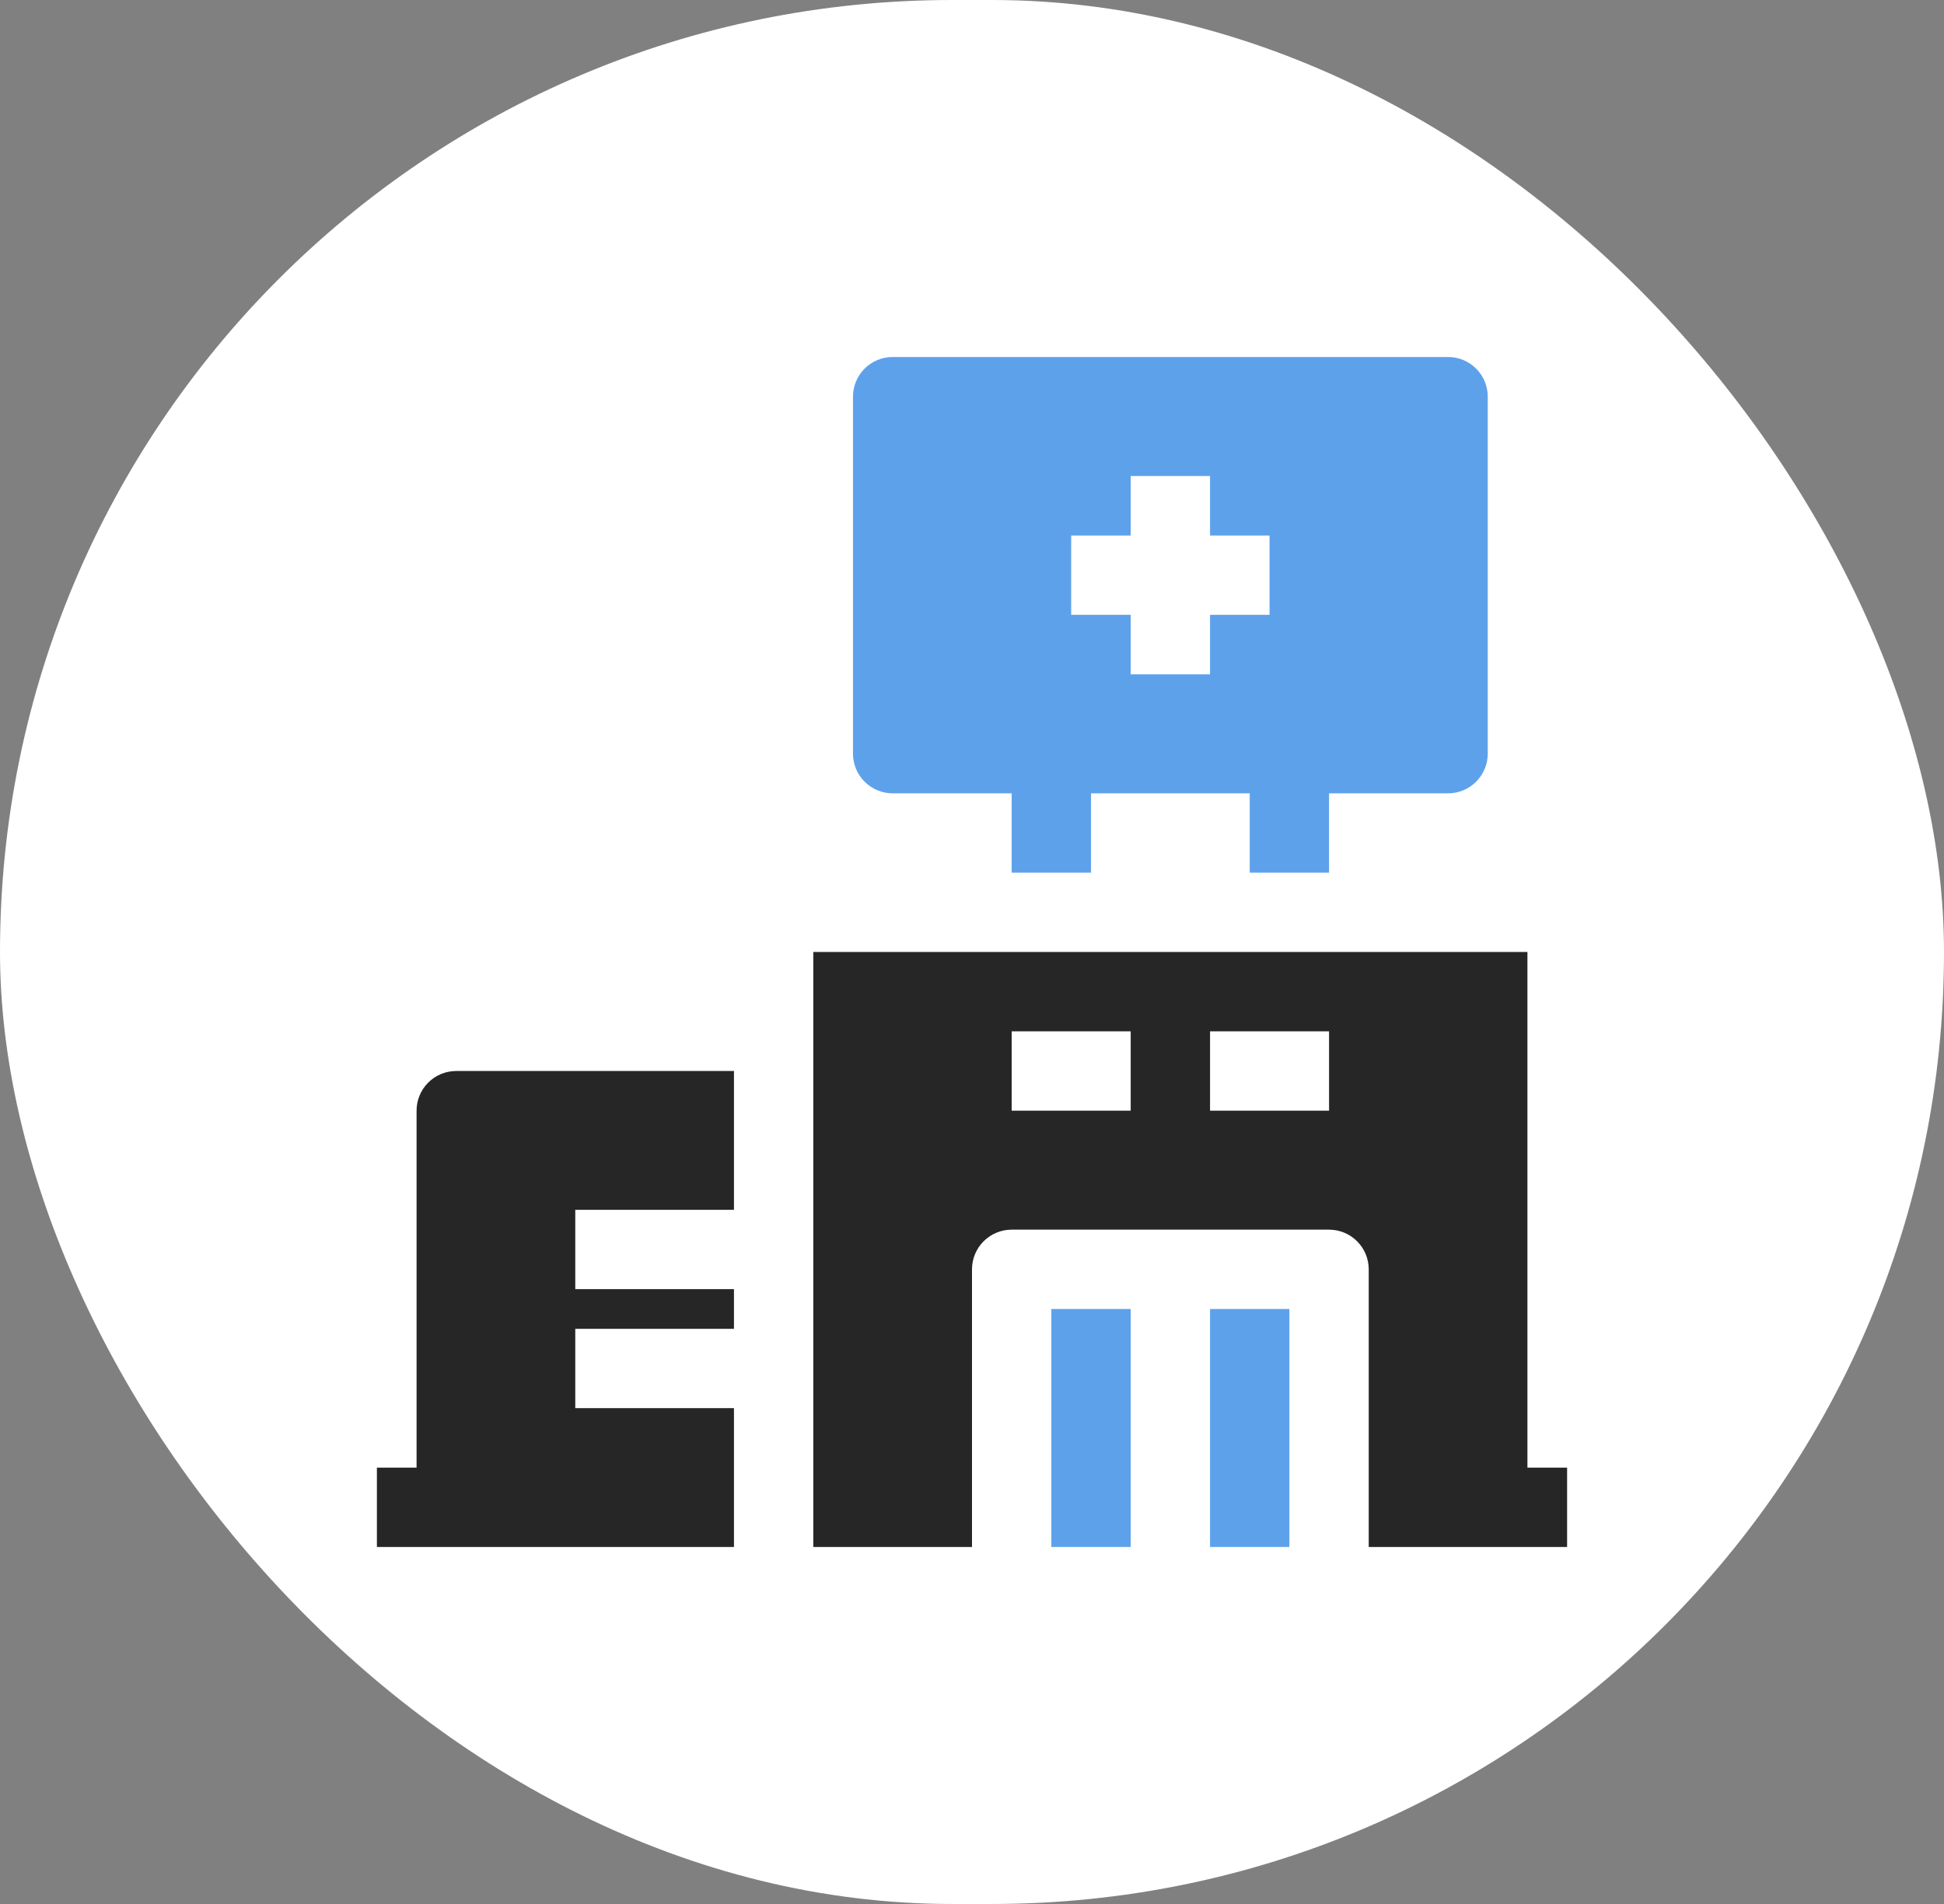
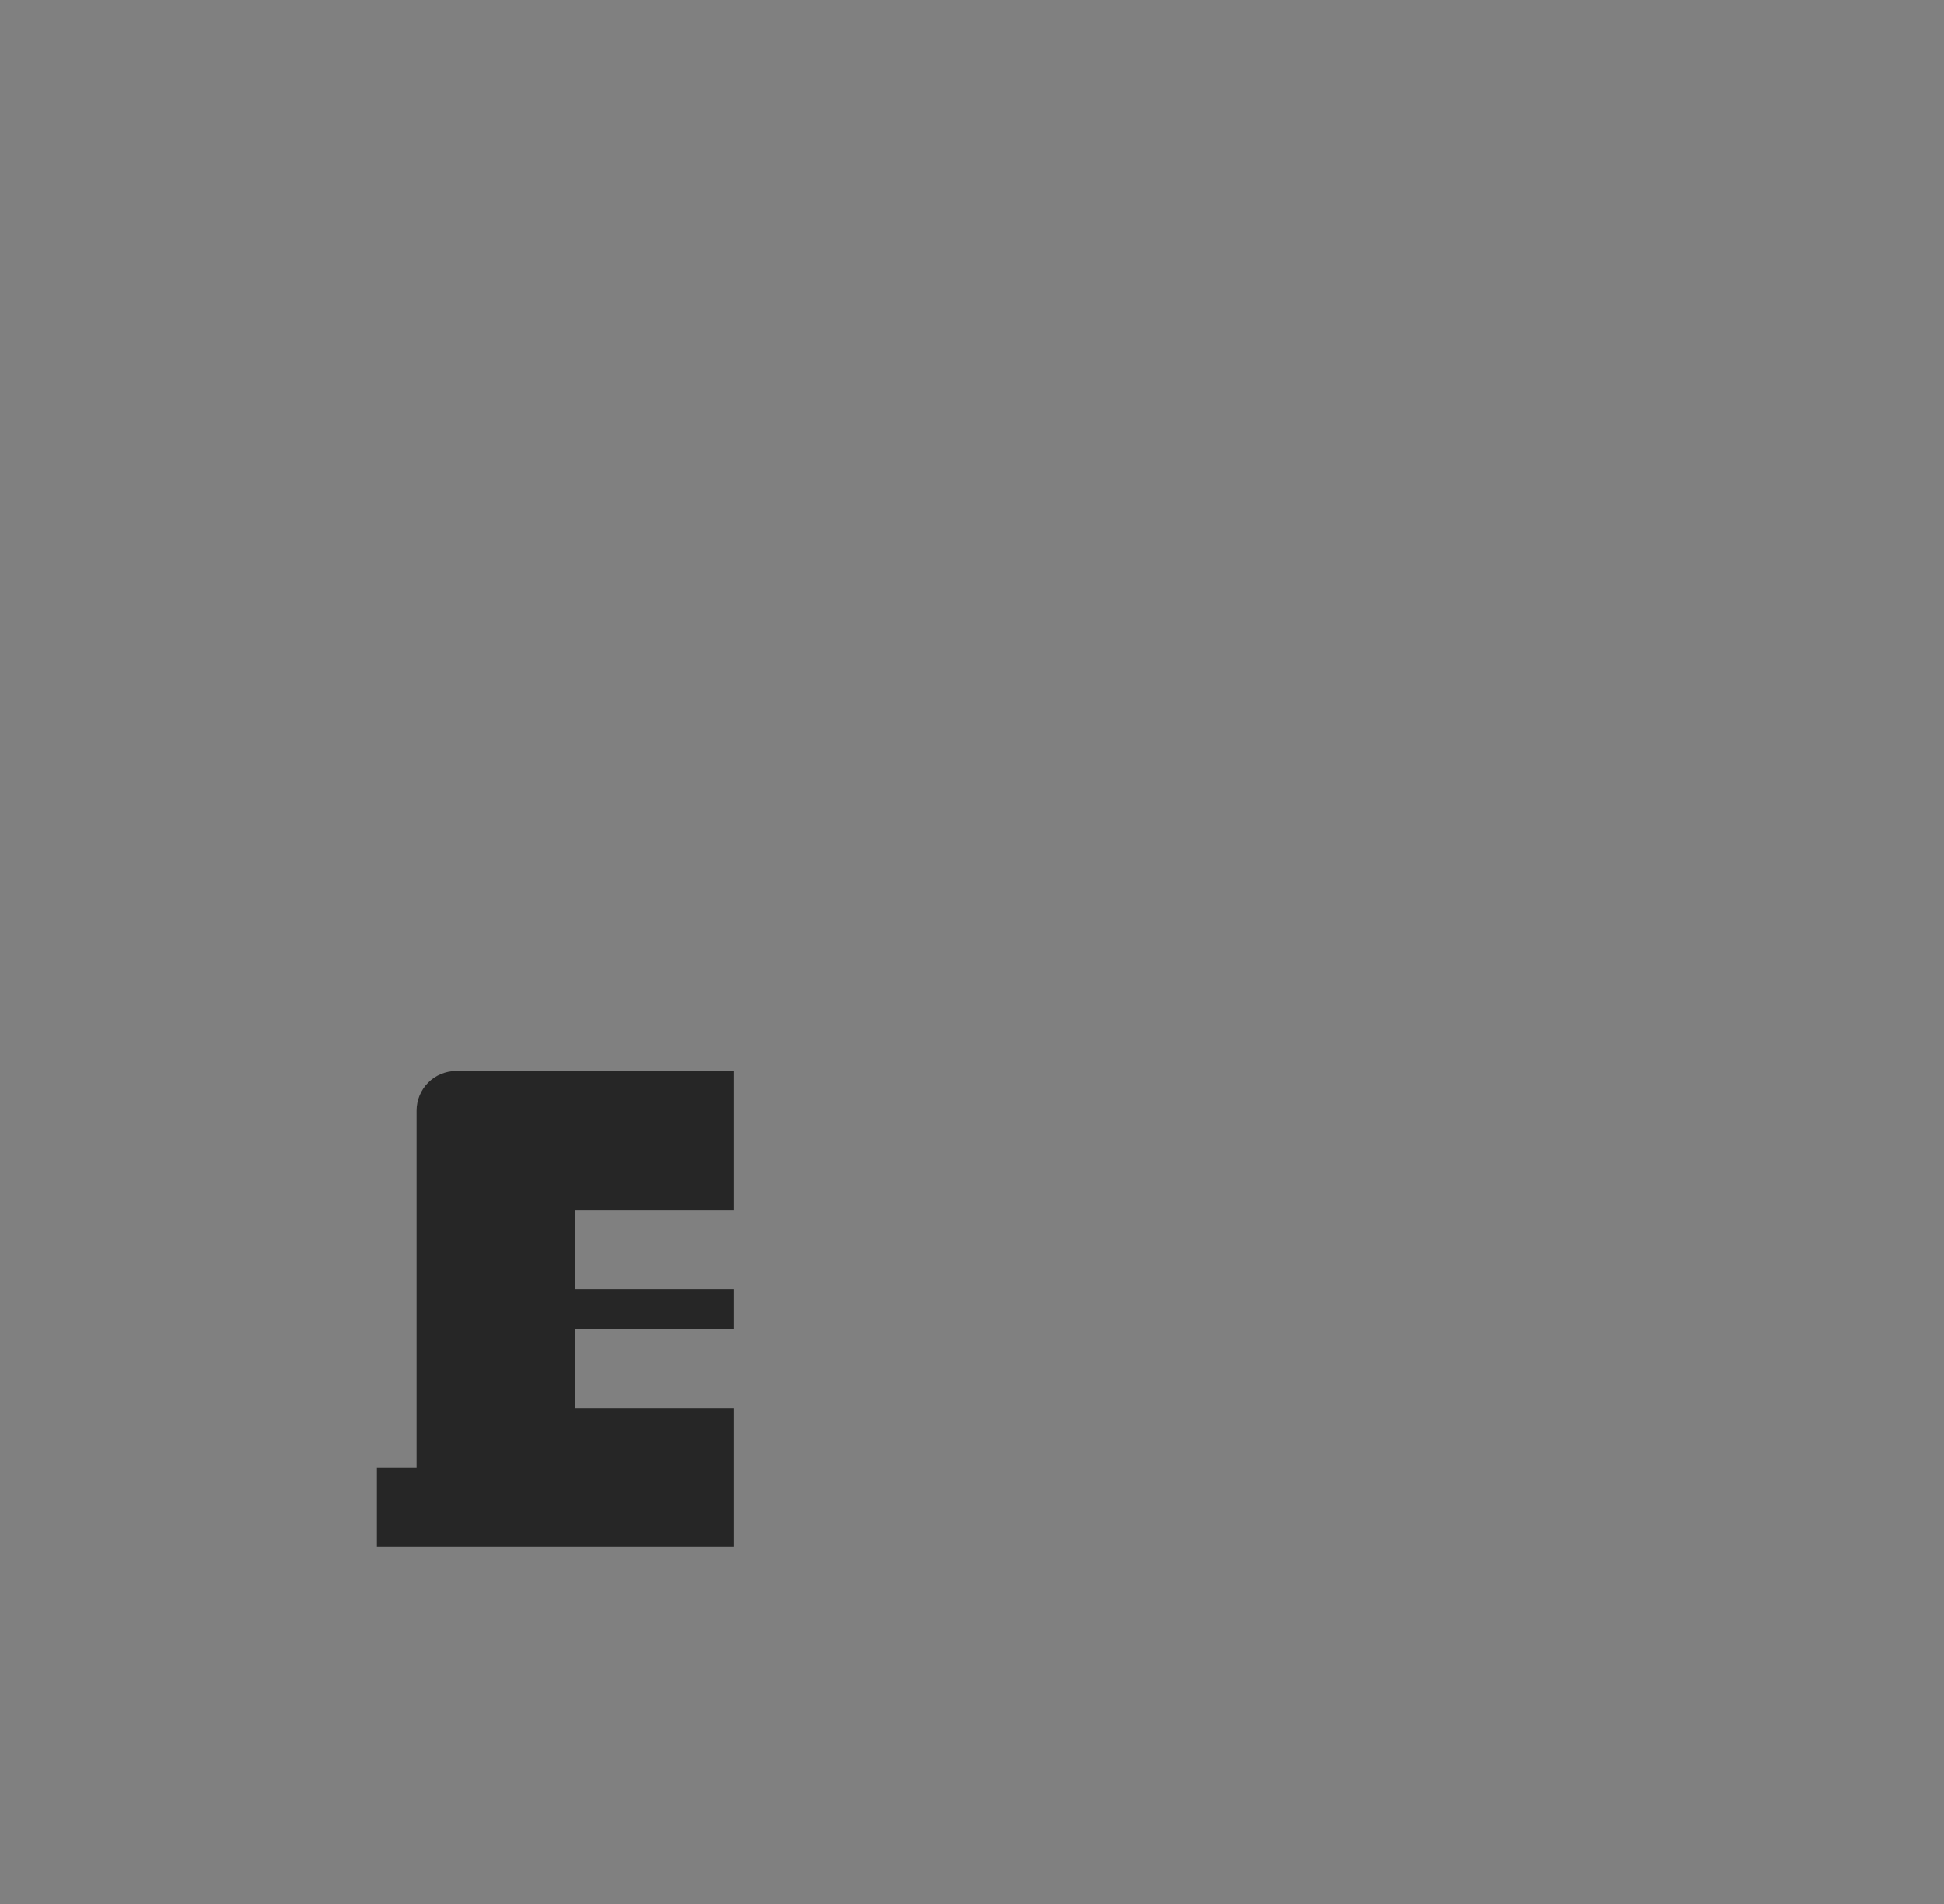
<svg xmlns="http://www.w3.org/2000/svg" width="98" height="96" viewBox="0 0 98 96" fill="none">
  <rect x="0" y="0" width="98" height="96" fill="#808080" stroke="none" />
-   <rect width="98" height="96" rx="48" fill="white" />
-   <path d="M45 40H51V44H55V40H63V44H67V40H73C73.53 40 74.039 39.789 74.414 39.414C74.789 39.039 75 38.53 75 38V20C75 19.47 74.789 18.961 74.414 18.586C74.039 18.211 73.53 18 73 18H45C44.47 18 43.961 18.211 43.586 18.586C43.211 18.961 43 19.47 43 20V38C43 38.53 43.211 39.039 43.586 39.414C43.961 39.789 44.47 40 45 40ZM54 27H57V24H61V27H64V31H61V34H57V31H54V27Z" fill="#5EA1EB" />
  <path d="M21 56V74H19V78H37V71H29V67H37V65H29V61H37V54H23C22.47 54 21.961 54.211 21.586 54.586C21.211 54.961 21 55.47 21 56Z" fill="#262626" />
-   <path d="M77 74V48H41V78H49V64C49 63.47 49.211 62.961 49.586 62.586C49.961 62.211 50.47 62 51 62H67C67.53 62 68.039 62.211 68.414 62.586C68.789 62.961 69 63.47 69 64V78H79V74H77ZM57 56H51V52H57V56ZM67 56H61V52H67V56Z" fill="#262626" />
-   <path d="M57 66H53V78H57V66Z" fill="#5EA1EB" />
-   <path d="M65 66H61V78H65V66Z" fill="#5EA1EB" />
+   <path d="M57 66V78H57V66Z" fill="#5EA1EB" />
</svg>